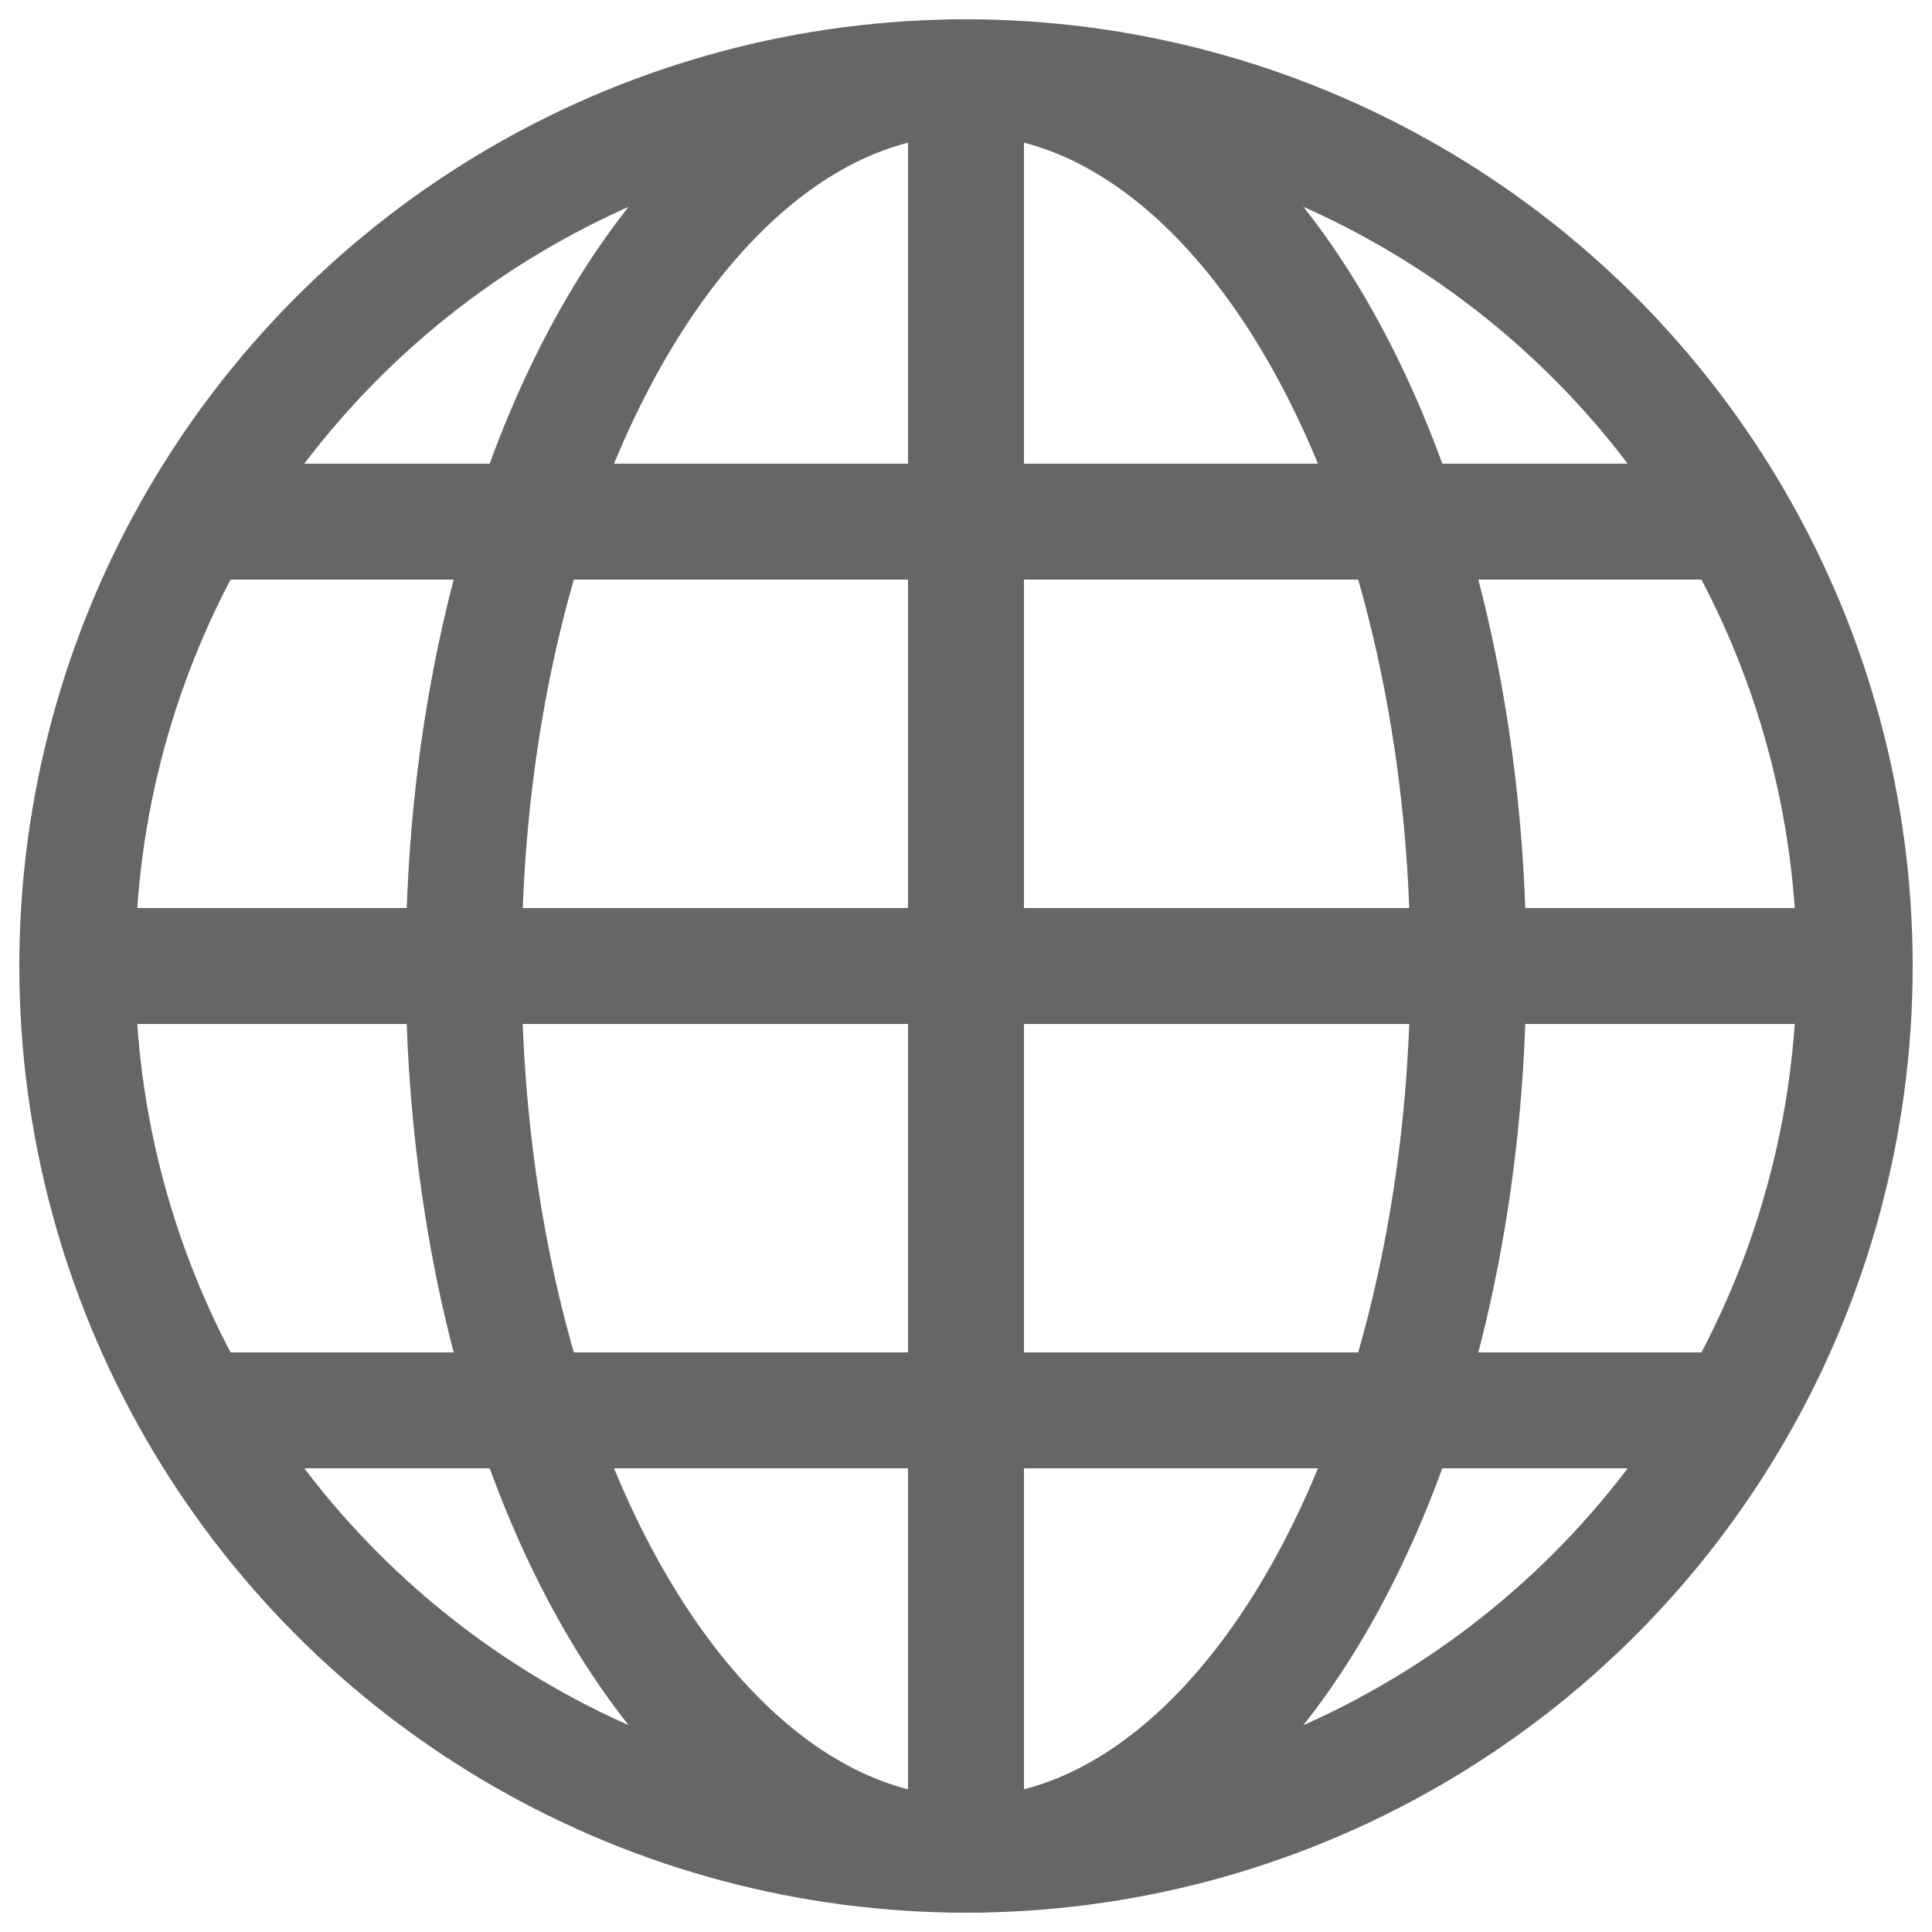
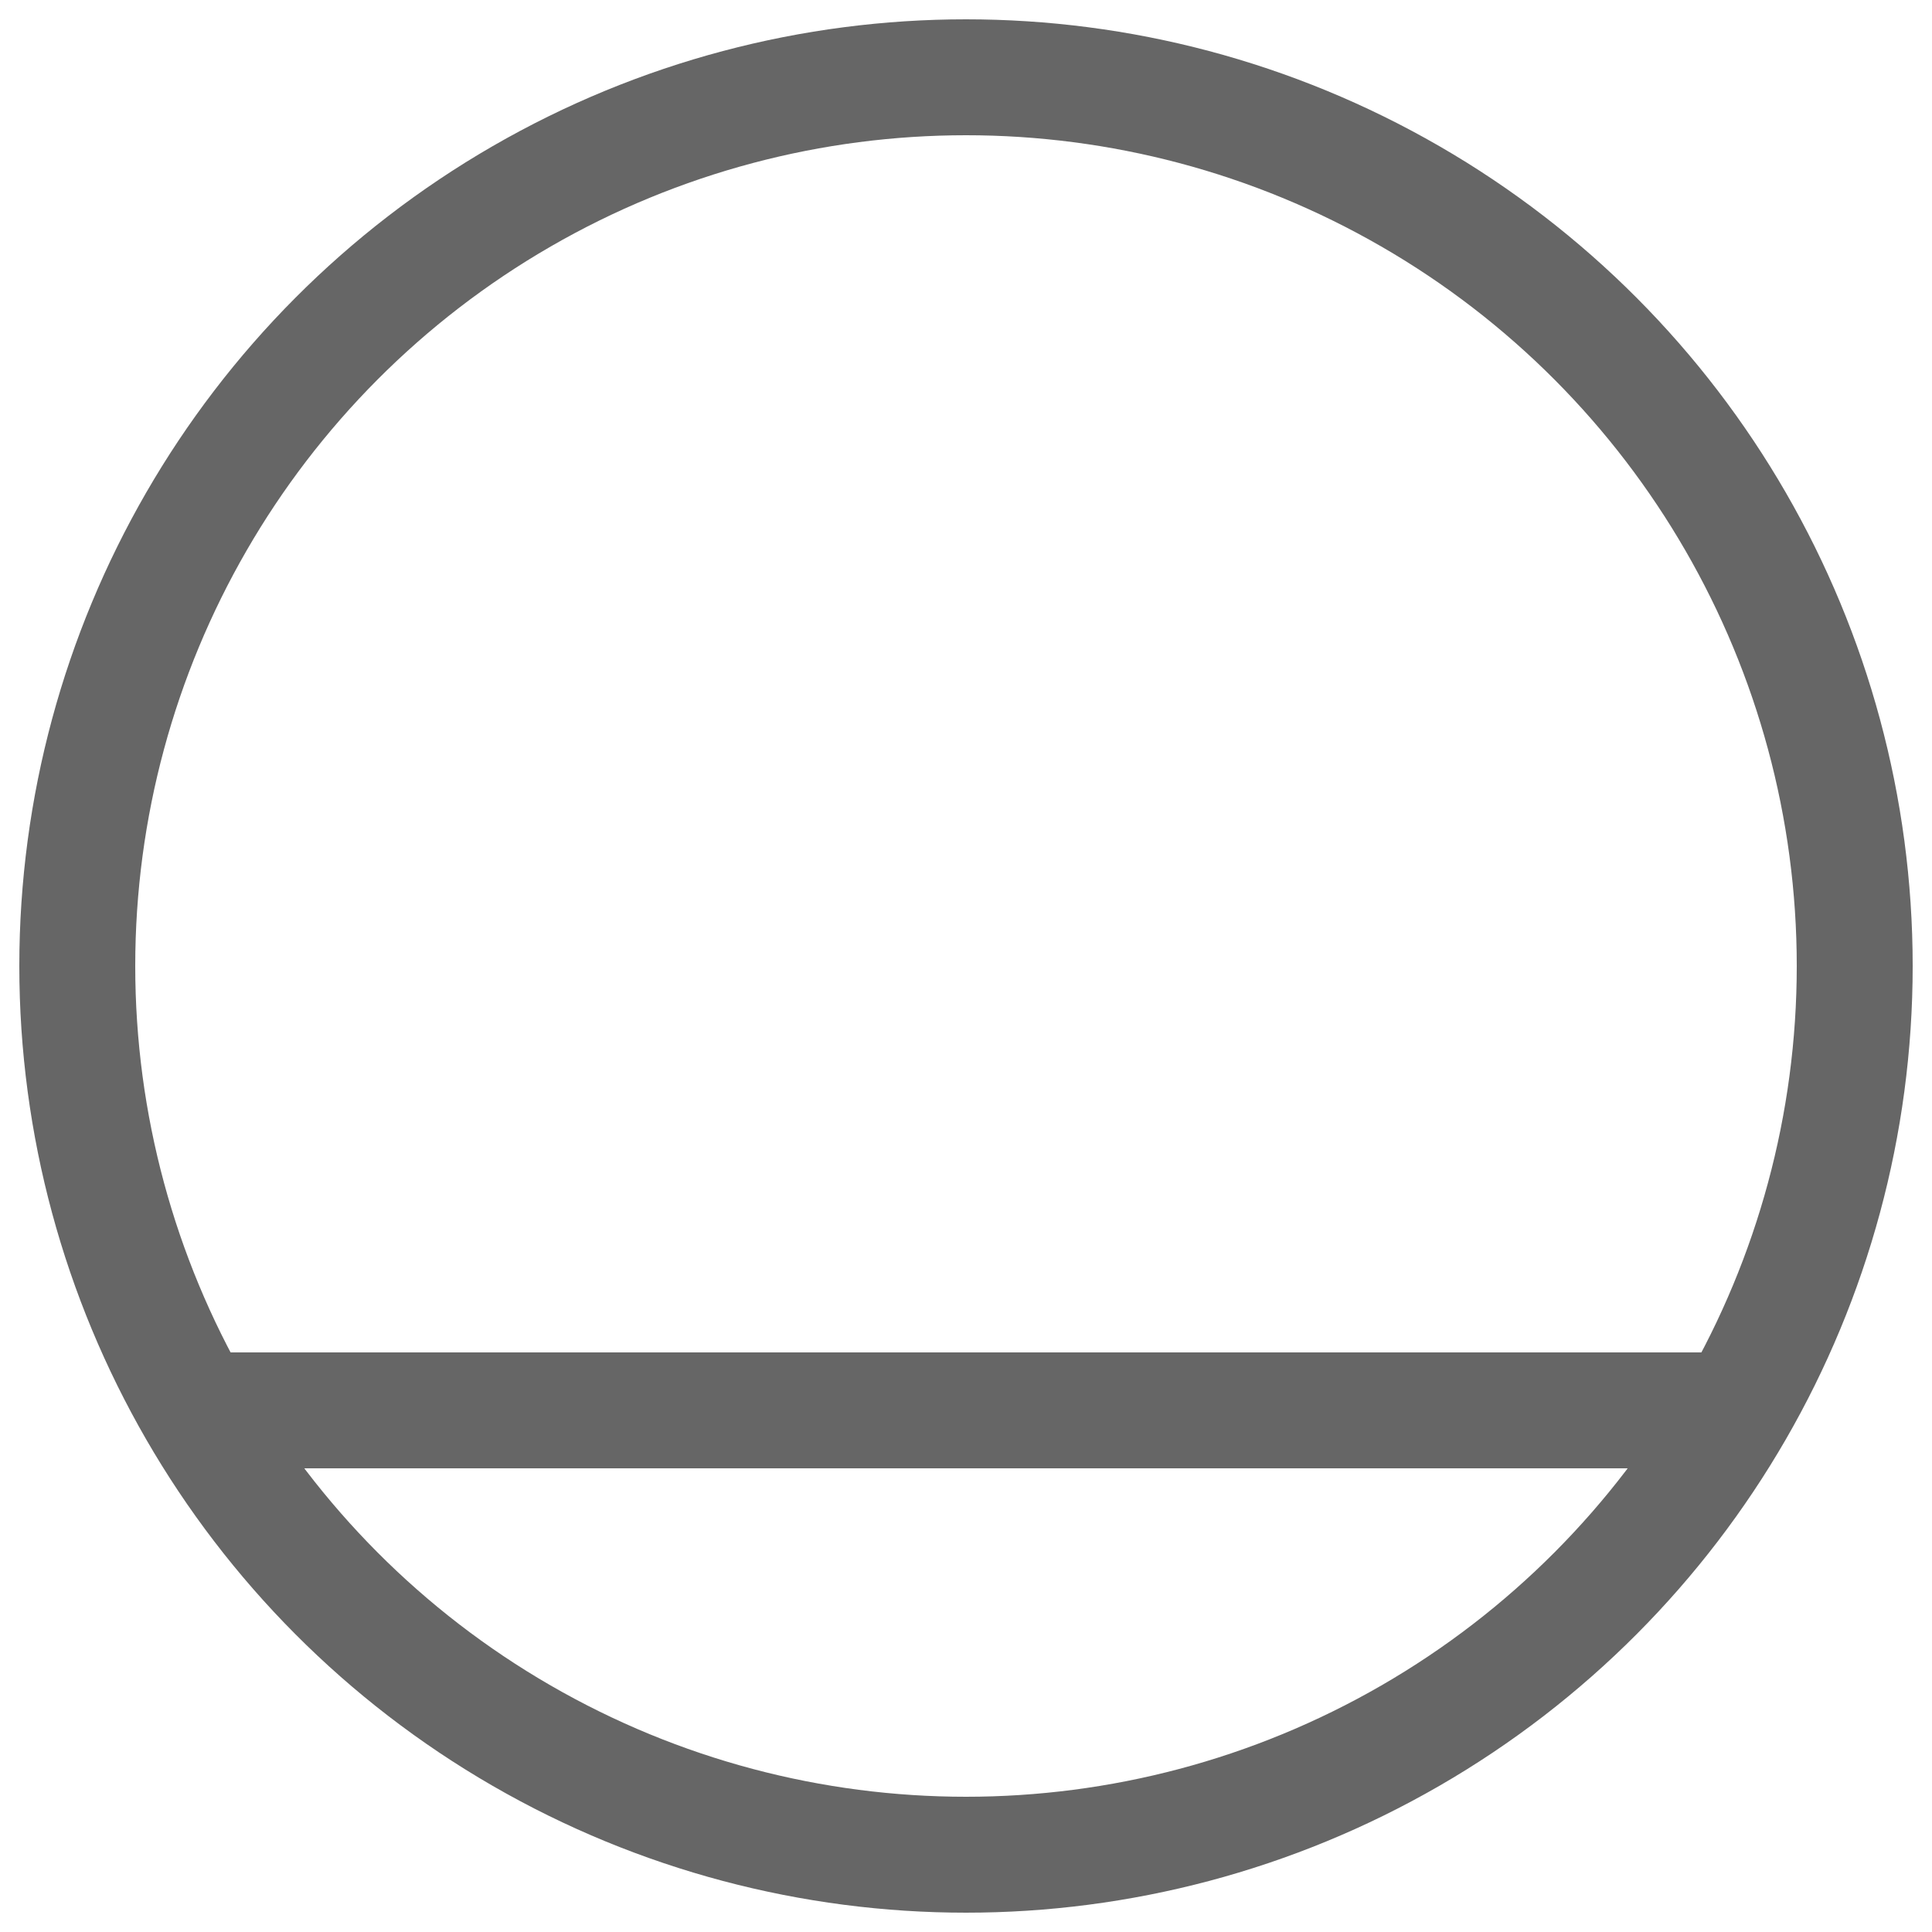
<svg xmlns="http://www.w3.org/2000/svg" version="1.1" viewBox="0 0 50 50" style="fill:none;stroke:#666;stroke-width:3px;">
  <circle cx="25" cy="25" r="23" />
-   <ellipse cx="25" cy="25" rx="13" ry="23" />
-   <line x1="25" y1="2" x2="25" y2="48" />
-   <line x1="2" y1="25" x2="48" y2="25" />
-   <line x1="5" y1="13.5" x2="45" y2="13.5" />
  <line x1="5" y1="36.5" x2="45" y2="36.5" />
</svg>